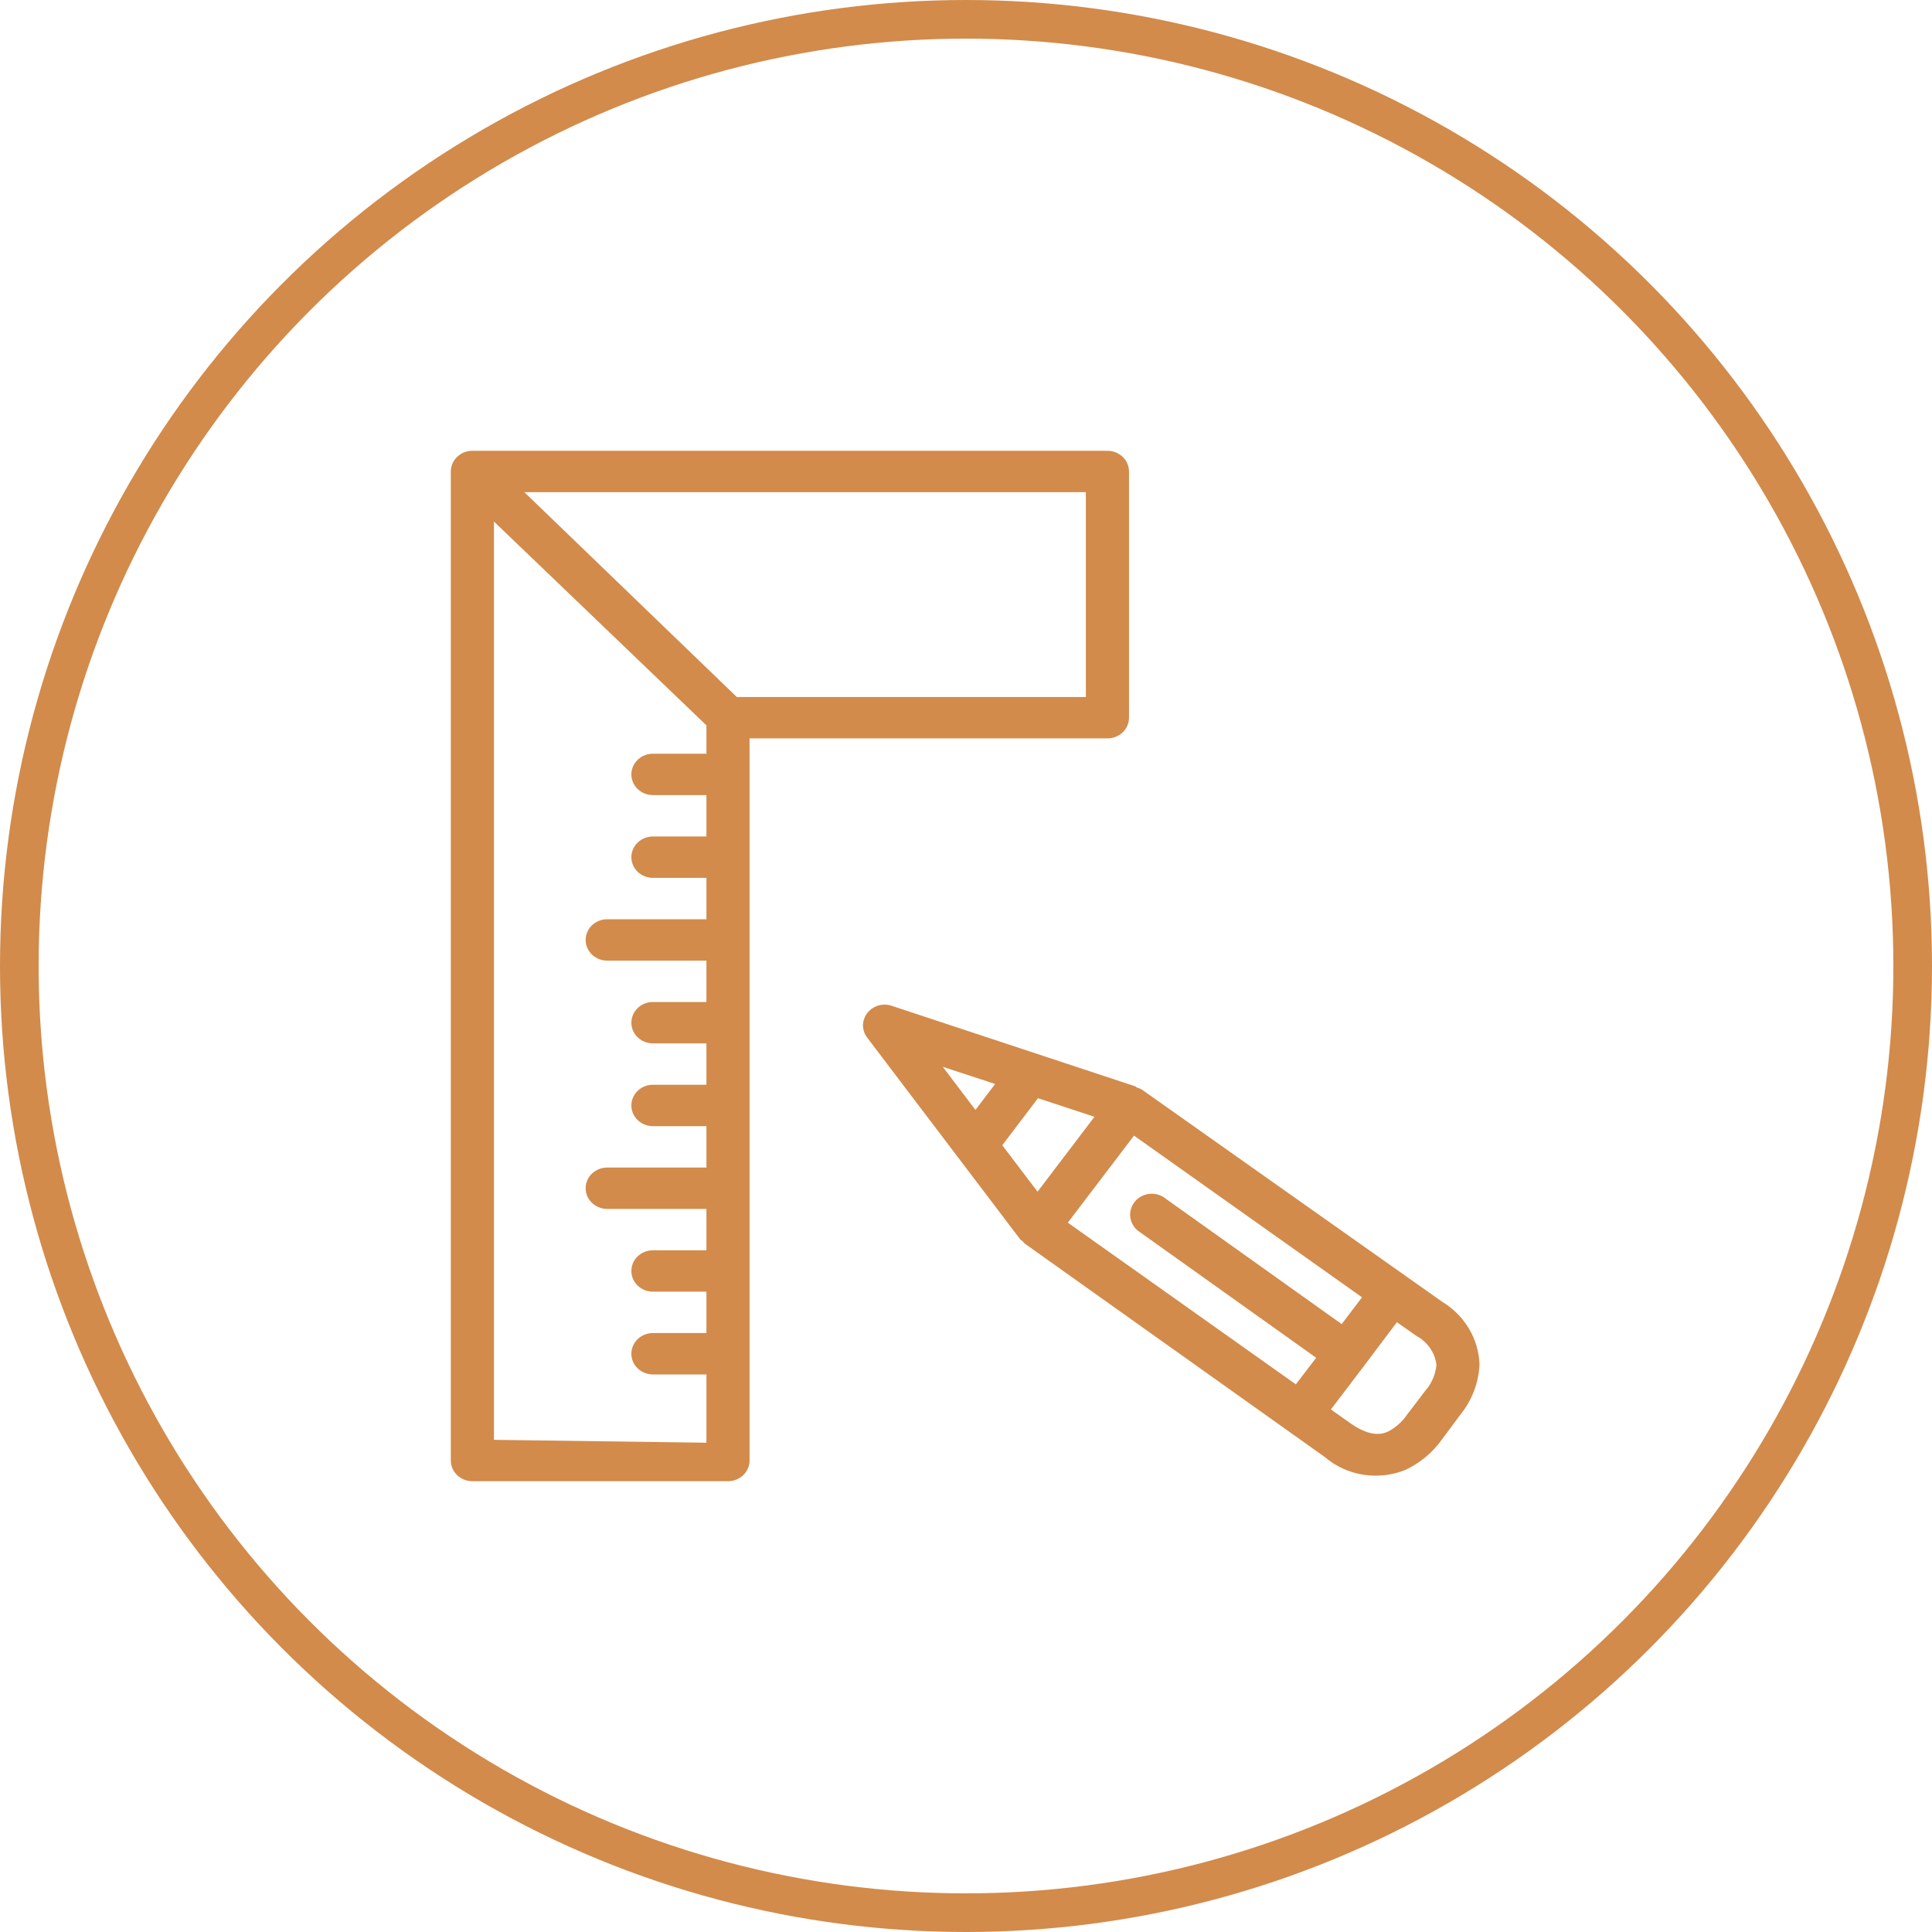
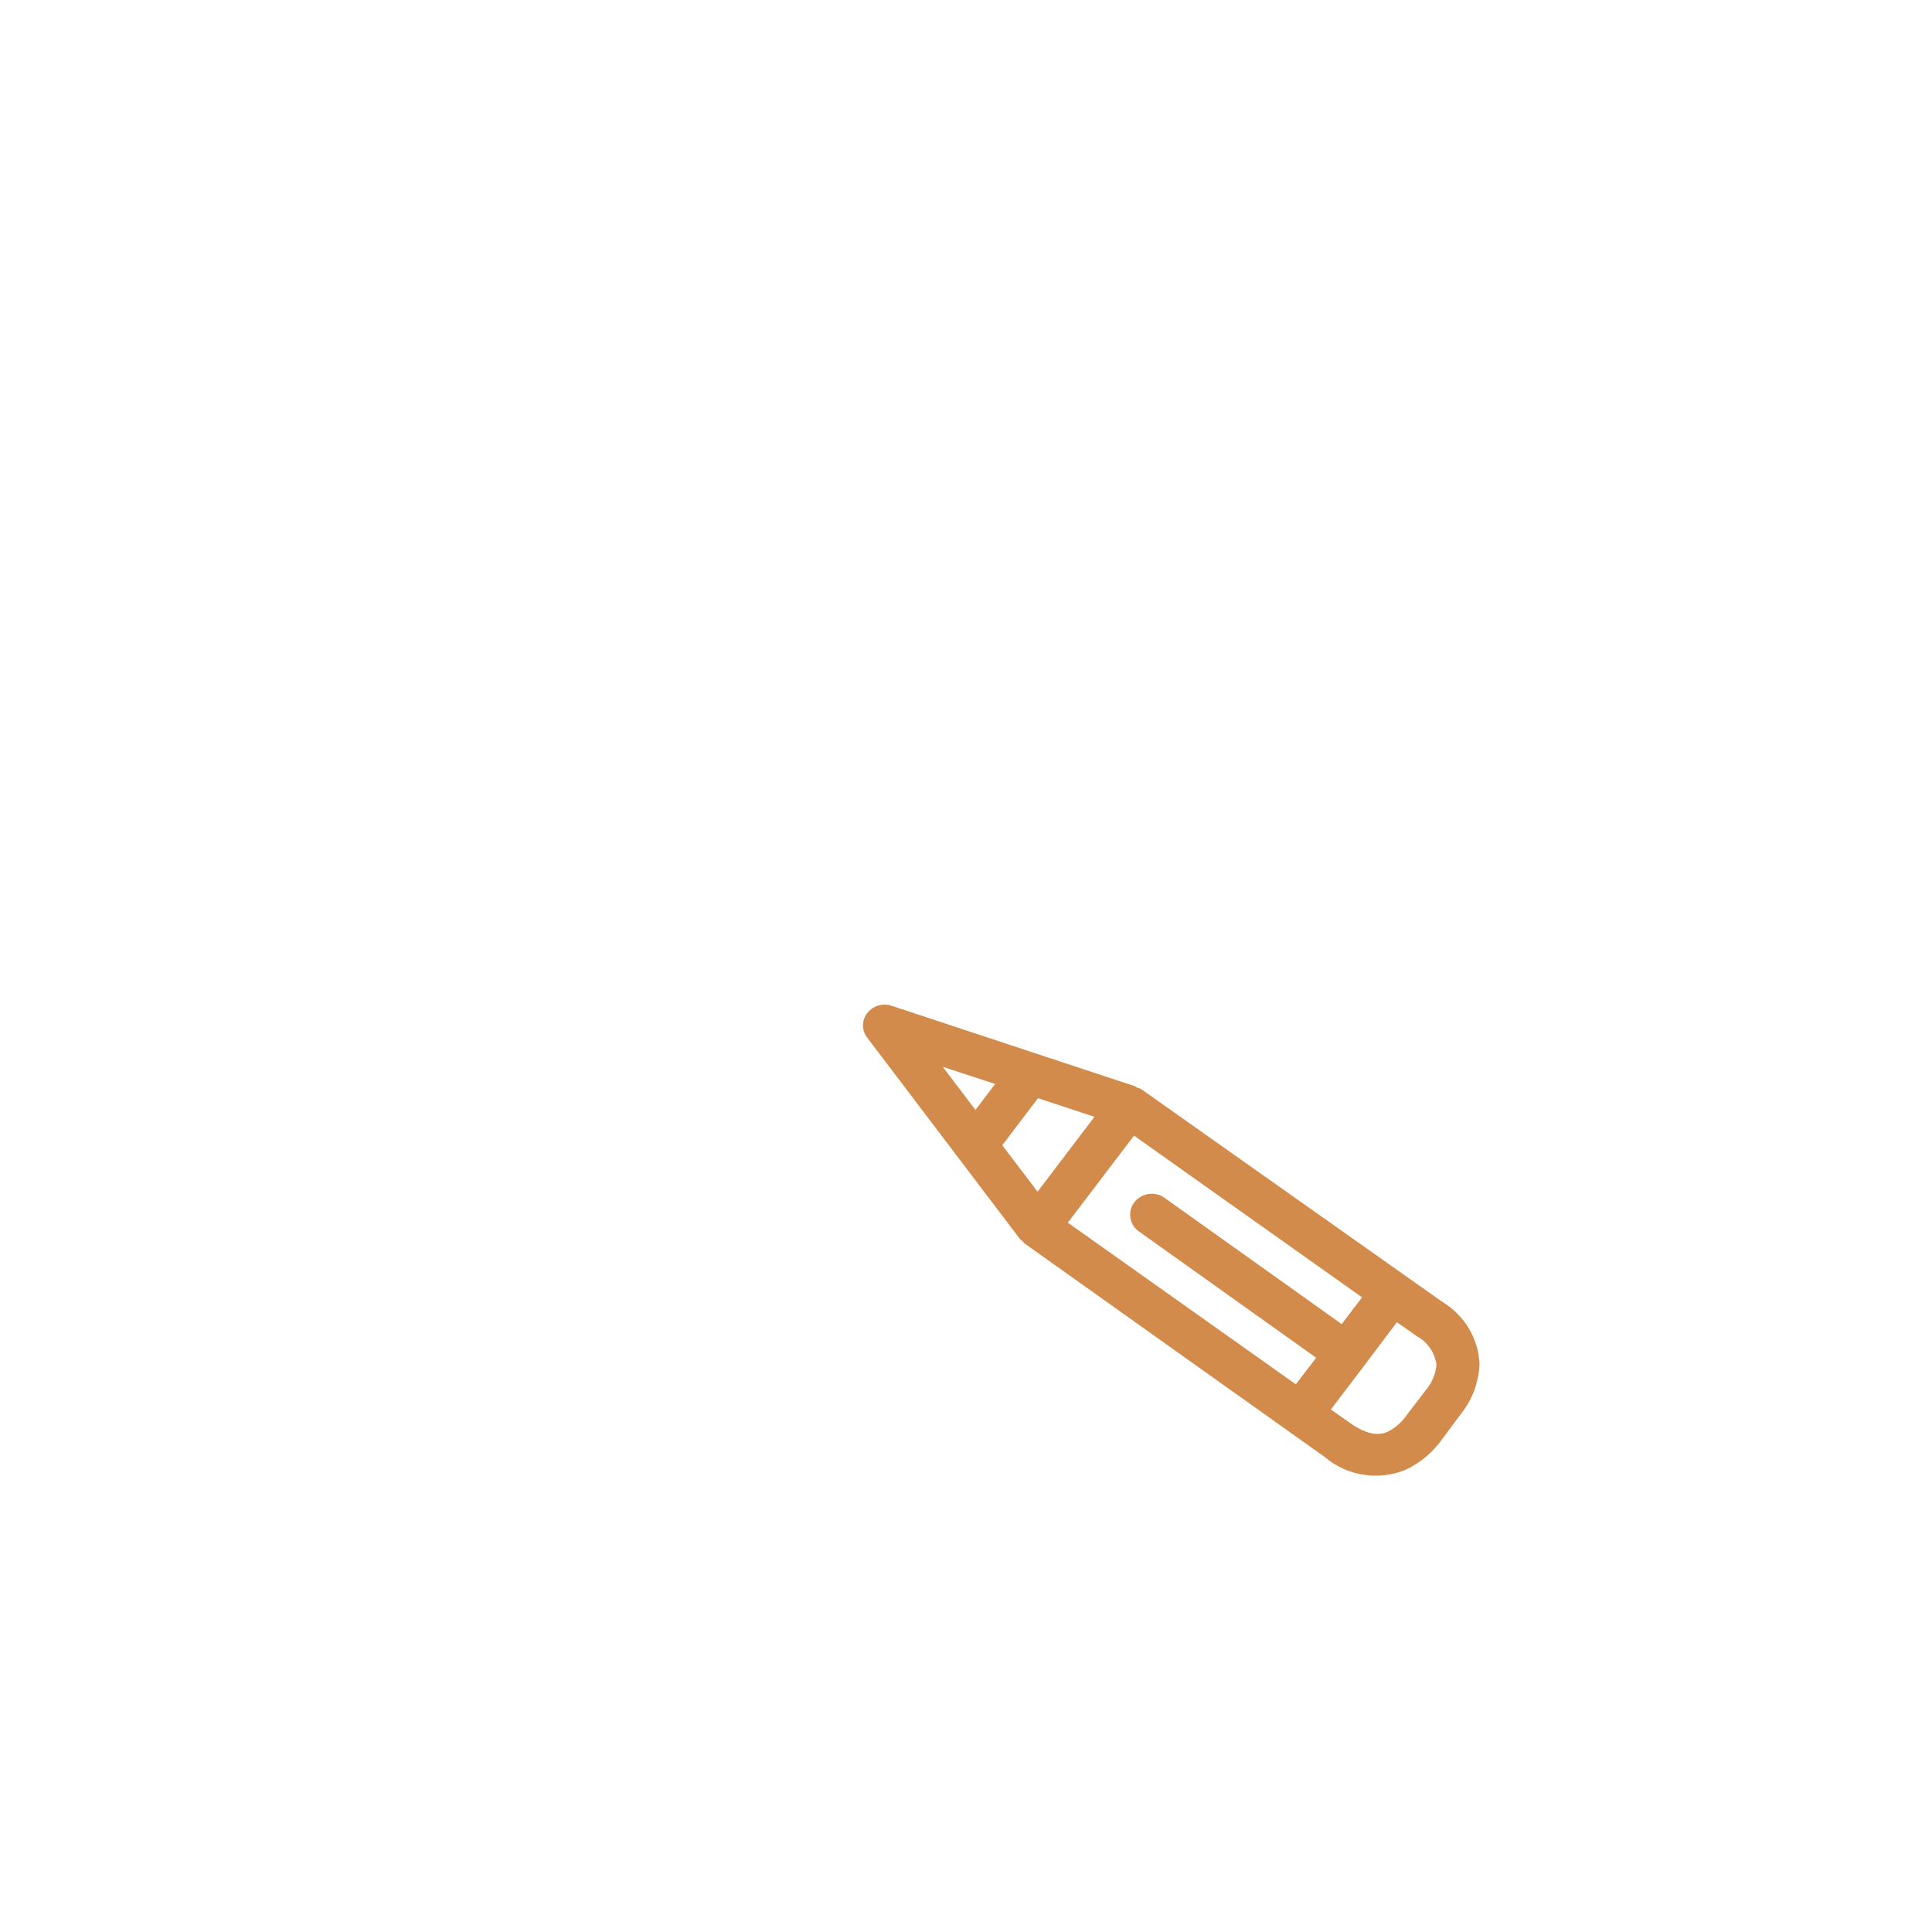
<svg xmlns="http://www.w3.org/2000/svg" width="150" height="150" viewBox="0 0 150 150" fill="none">
-   <circle cx="75" cy="75" r="73.5" stroke="#D28B4B" stroke-width="3" />
-   <path fill-rule="evenodd" clip-rule="evenodd" d="M58.196 113.393L58.196 57.329H85.981C86.906 57.329 87.656 56.61 87.656 55.723V36.607C87.656 35.72 86.906 35 85.981 35L36.675 35C35.751 35 35.001 35.72 35.001 36.607L35.001 113.393C35.001 114.28 35.751 115 36.675 115L56.521 115C57.446 115 58.196 114.28 58.196 113.393ZM84.305 38.213V54.117H57.207L40.71 38.213L84.305 38.213ZM38.351 40.494L38.351 111.788L54.848 112.012V106.711H50.694C49.769 106.711 49.019 105.992 49.019 105.105C49.019 104.218 49.769 103.498 50.694 103.498H54.848V100.285H50.694C49.769 100.285 49.019 99.566 49.019 98.679C49.019 97.792 49.769 97.072 50.694 97.072H54.848V93.86H47.144C46.219 93.86 45.469 93.14 45.469 92.253C45.469 91.367 46.219 90.647 47.144 90.647H54.848L54.848 87.434H50.694C49.769 87.434 49.019 86.714 49.019 85.828C49.019 84.941 49.769 84.221 50.694 84.221H54.848V81.008H50.694C49.769 81.008 49.019 80.289 49.019 79.402C49.019 78.515 49.769 77.795 50.694 77.795H54.848V74.583H47.144C46.219 74.583 45.469 73.863 45.469 72.976C45.469 72.089 46.219 71.37 47.144 71.37H54.848V68.157H50.694C49.769 68.157 49.019 67.437 49.019 66.55C49.019 65.664 49.769 64.944 50.694 64.944H54.848V61.731H50.694C49.769 61.731 49.019 61.012 49.019 60.125C49.019 59.238 49.769 58.518 50.694 58.518H54.848V56.318L38.351 40.494Z" fill="#D28B4B" />
  <path fill-rule="evenodd" clip-rule="evenodd" d="M67 79.613L67 79.617L67 79.629V79.613ZM67 79.617C67.005 79.961 67.122 80.296 67.336 80.571L79.211 96.225C79.211 96.225 79.346 96.323 79.413 96.388C79.439 96.413 79.457 96.438 79.475 96.462C79.503 96.501 79.529 96.536 79.581 96.566L102.843 113.114C104.571 114.6 107.032 114.986 109.158 114.104C110.278 113.567 111.237 112.763 111.947 111.766L113.357 109.866C114.276 108.742 114.805 107.367 114.869 105.936C114.8 103.945 113.712 102.118 111.963 101.064L88.634 84.582C88.538 84.528 88.436 84.486 88.331 84.452C88.331 84.452 88.231 84.452 88.18 84.355L69.217 78.086C68.339 77.799 67.385 78.255 67.09 79.104C67.032 79.269 67.002 79.442 67 79.617ZM109.982 103.728C110.837 104.194 111.411 105.026 111.527 105.969C111.457 106.711 111.153 107.414 110.654 107.983L109.243 109.834C108.87 110.383 108.363 110.836 107.765 111.149L107.753 111.154C107.44 111.289 106.518 111.687 104.842 110.5L103.331 109.428L105.901 106.05L108.454 102.656L109.982 103.728ZM104.169 102.803L105.748 100.724L88.045 88.171L82.905 94.927L100.609 107.48L102.187 105.417L88.515 95.673C88.456 95.636 88.401 95.597 88.347 95.553C87.635 94.98 87.539 93.955 88.132 93.267C88.725 92.578 89.785 92.484 90.497 93.059L104.169 102.803ZM84.973 86.709L80.555 92.523L77.817 88.917L80.588 85.264L84.973 86.709ZM75.733 86.173L77.262 84.16L73.197 82.828L75.733 86.173Z" fill="#D28B4B" />
</svg>